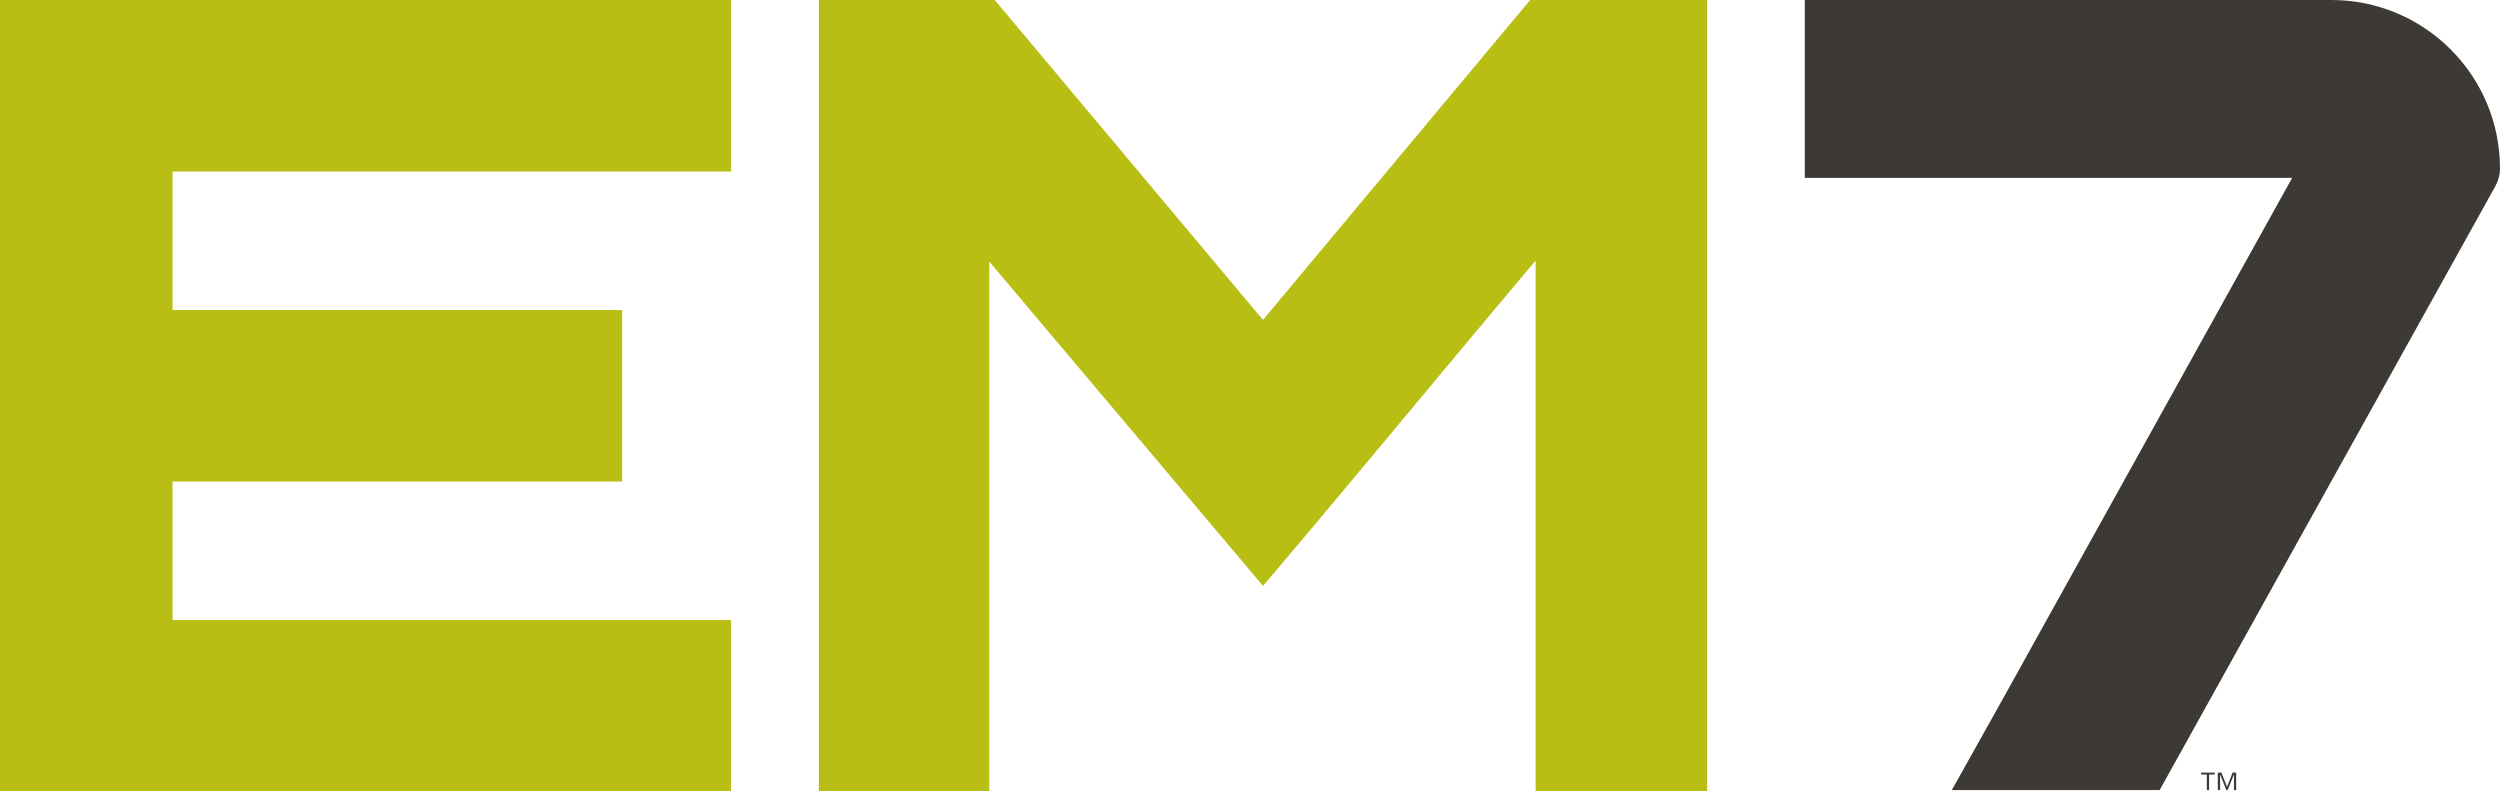
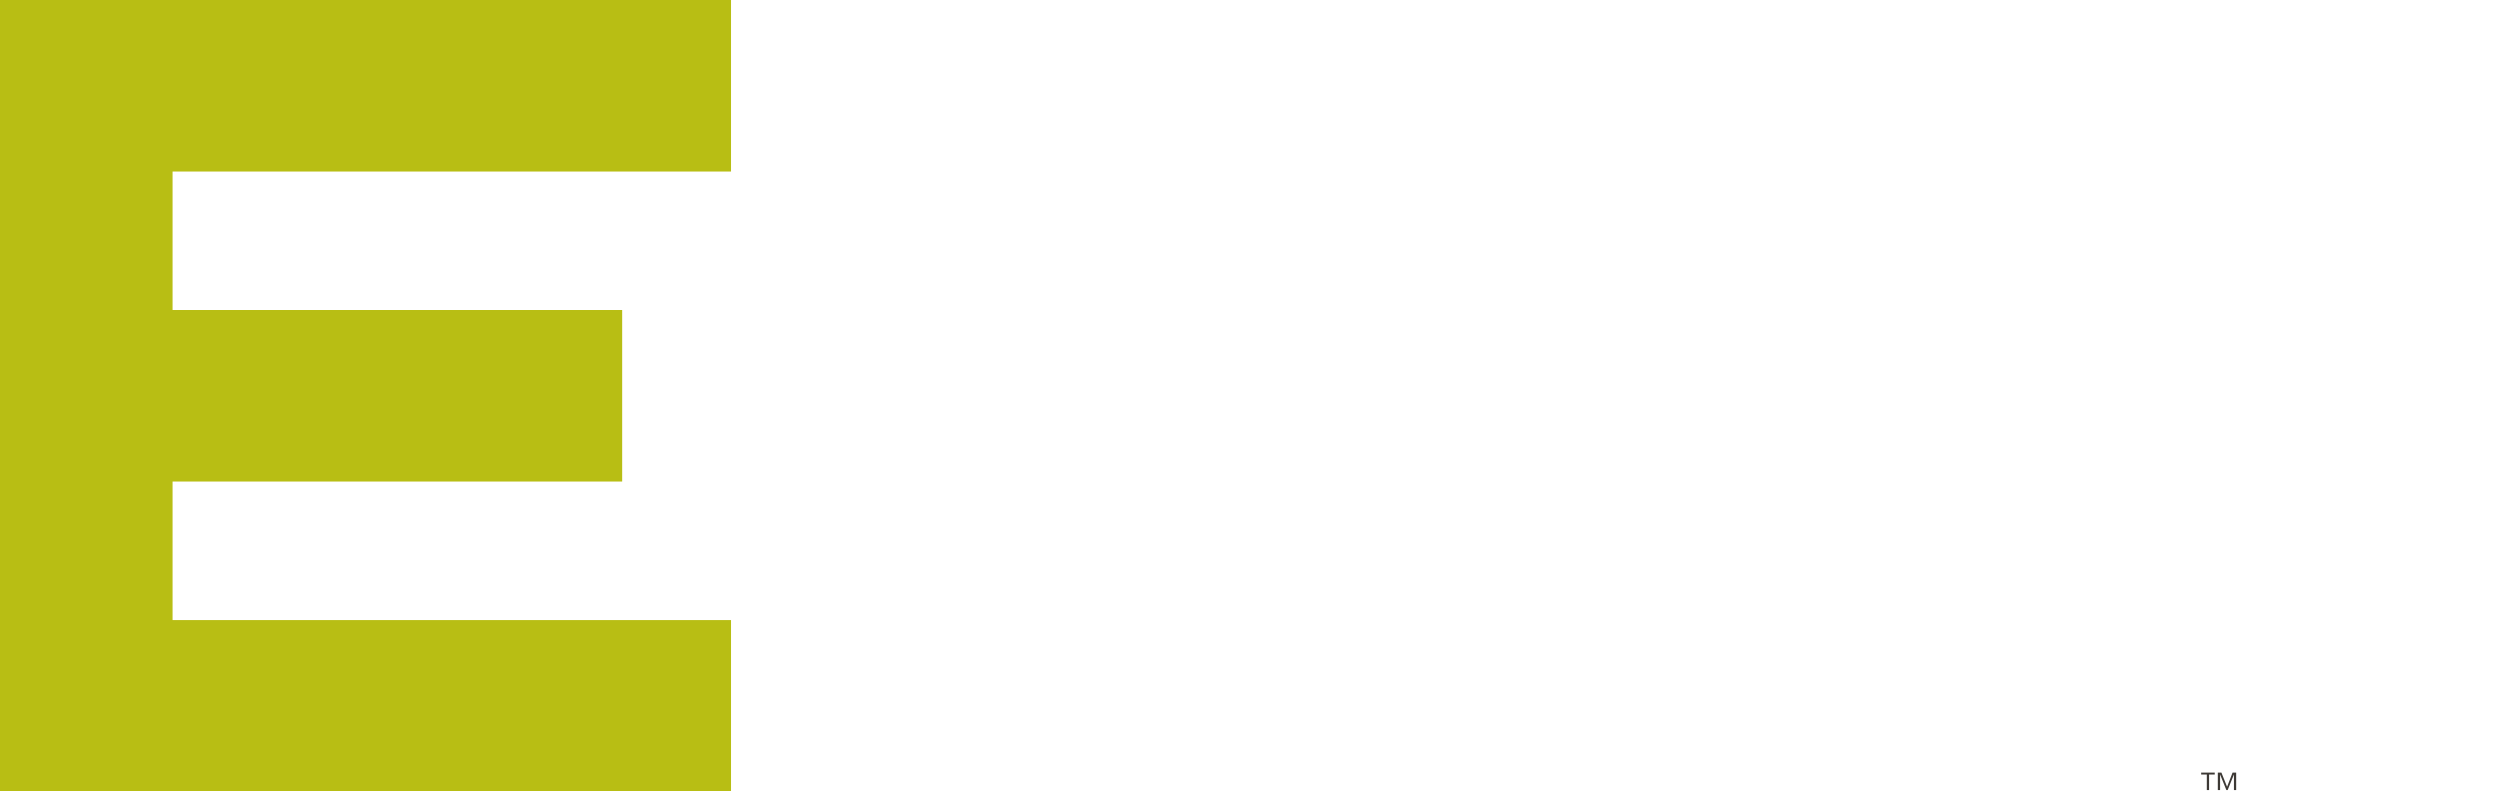
<svg xmlns="http://www.w3.org/2000/svg" id="Layer_1" x="0px" y="0px" viewBox="0 0 561.34 177.71" style="enable-background:new 0 0 561.34 177.71;" xml:space="preserve">
  <style type="text/css"> .st0{fill:#B8BE14;} .st1{fill:#3D3935;} </style>
  <g>
    <g>
      <g>
        <path class="st0" d="M164.14,38.51H38.75v31.1H139.7v38.51H38.75v31.1h125.39v38.51H0L0,0l164.14,0V38.51z" />
-         <path class="st0" d="M343.57,0l39.74,0v177.71h-38.51V58.5c-19.99,23.7-41.47,49.86-61.21,73.06l-61.46-72.82v118.97h-38.26V0 l39.49,0l60.22,71.83L343.57,0z" />
      </g>
-       <path class="st1" d="M523.49,0L405.24,0v39.94h109.43l-66.2,119.21l-10.22,18.25h46.67l75.4-135.64c0.67-1.19,1.02-2.54,1.02-3.91 v0C561.34,16.95,544.39,0,523.49,0z" />
    </g>
    <g>
      <path class="st1" d="M495.51,177.4v-3.49h-1.27v-0.43h3.05v0.43h-1.27v3.49H495.51z M497.98,177.4v-3.92h0.81l1.27,3.18l1.23-3.18 h0.81v3.92h-0.5v-3.46h-0.02l-1.39,3.46h-0.29l-1.39-3.46h-0.02v3.46H497.98z" />
    </g>
  </g>
</svg>